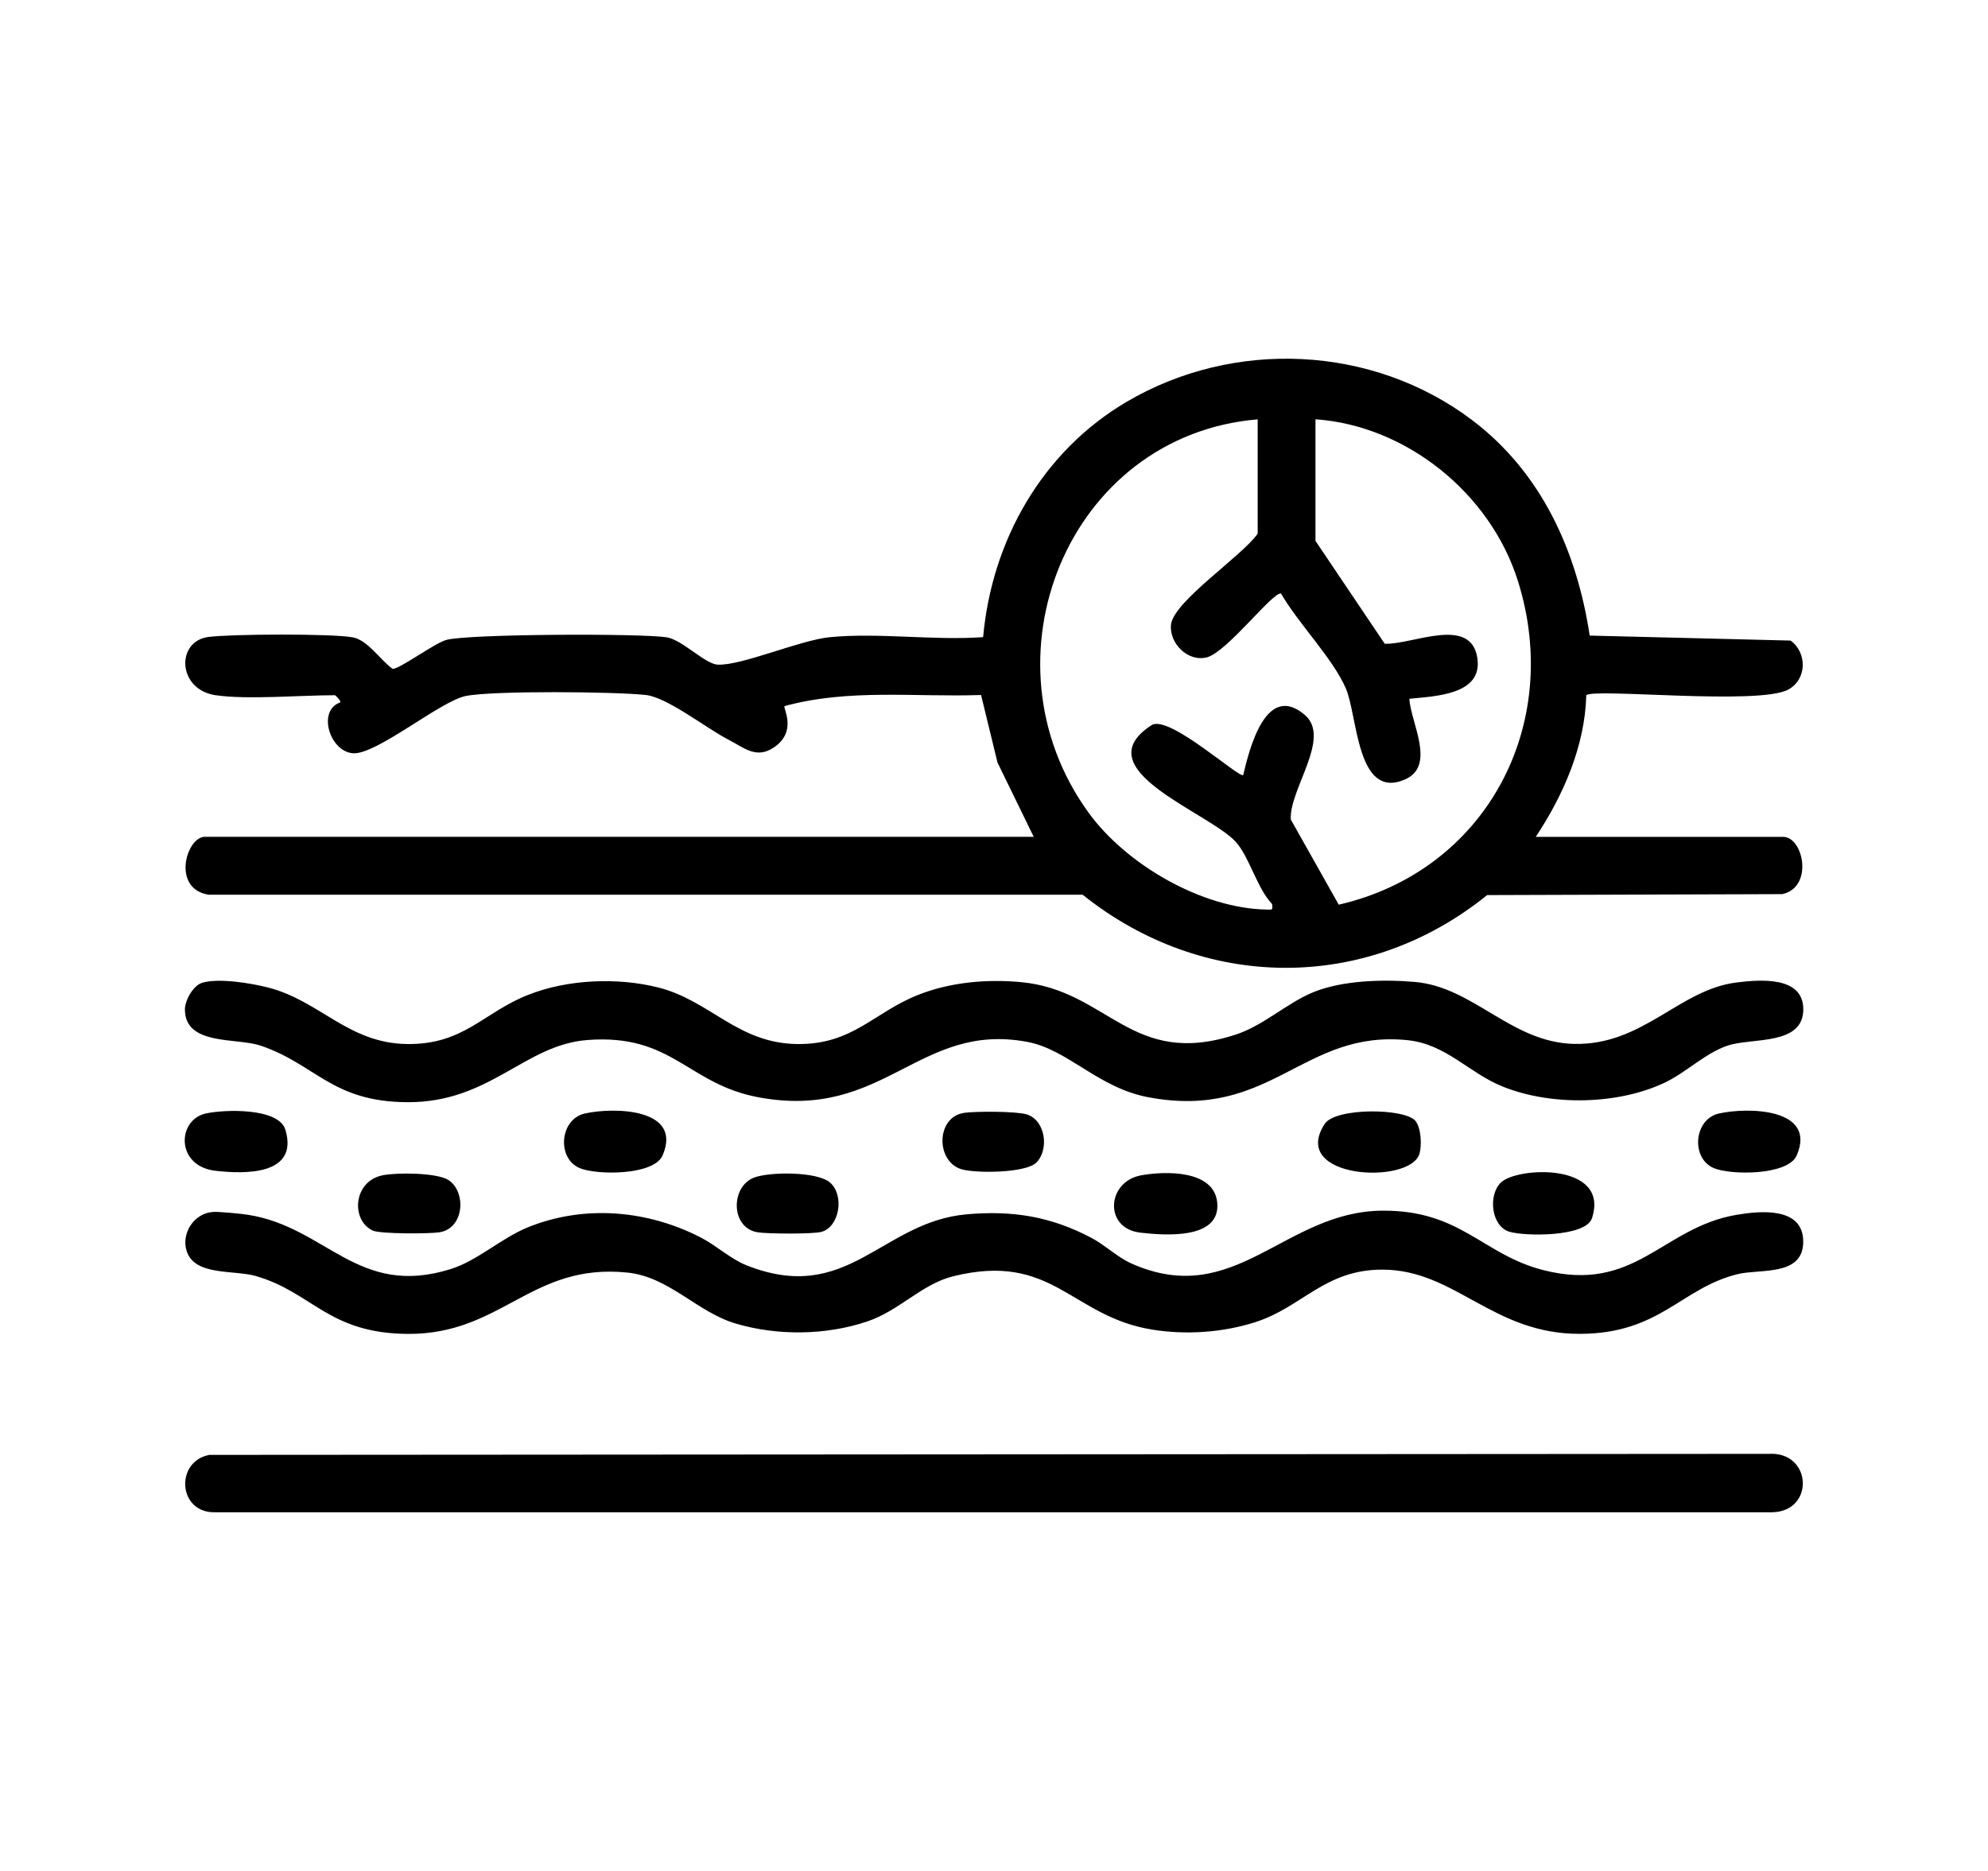
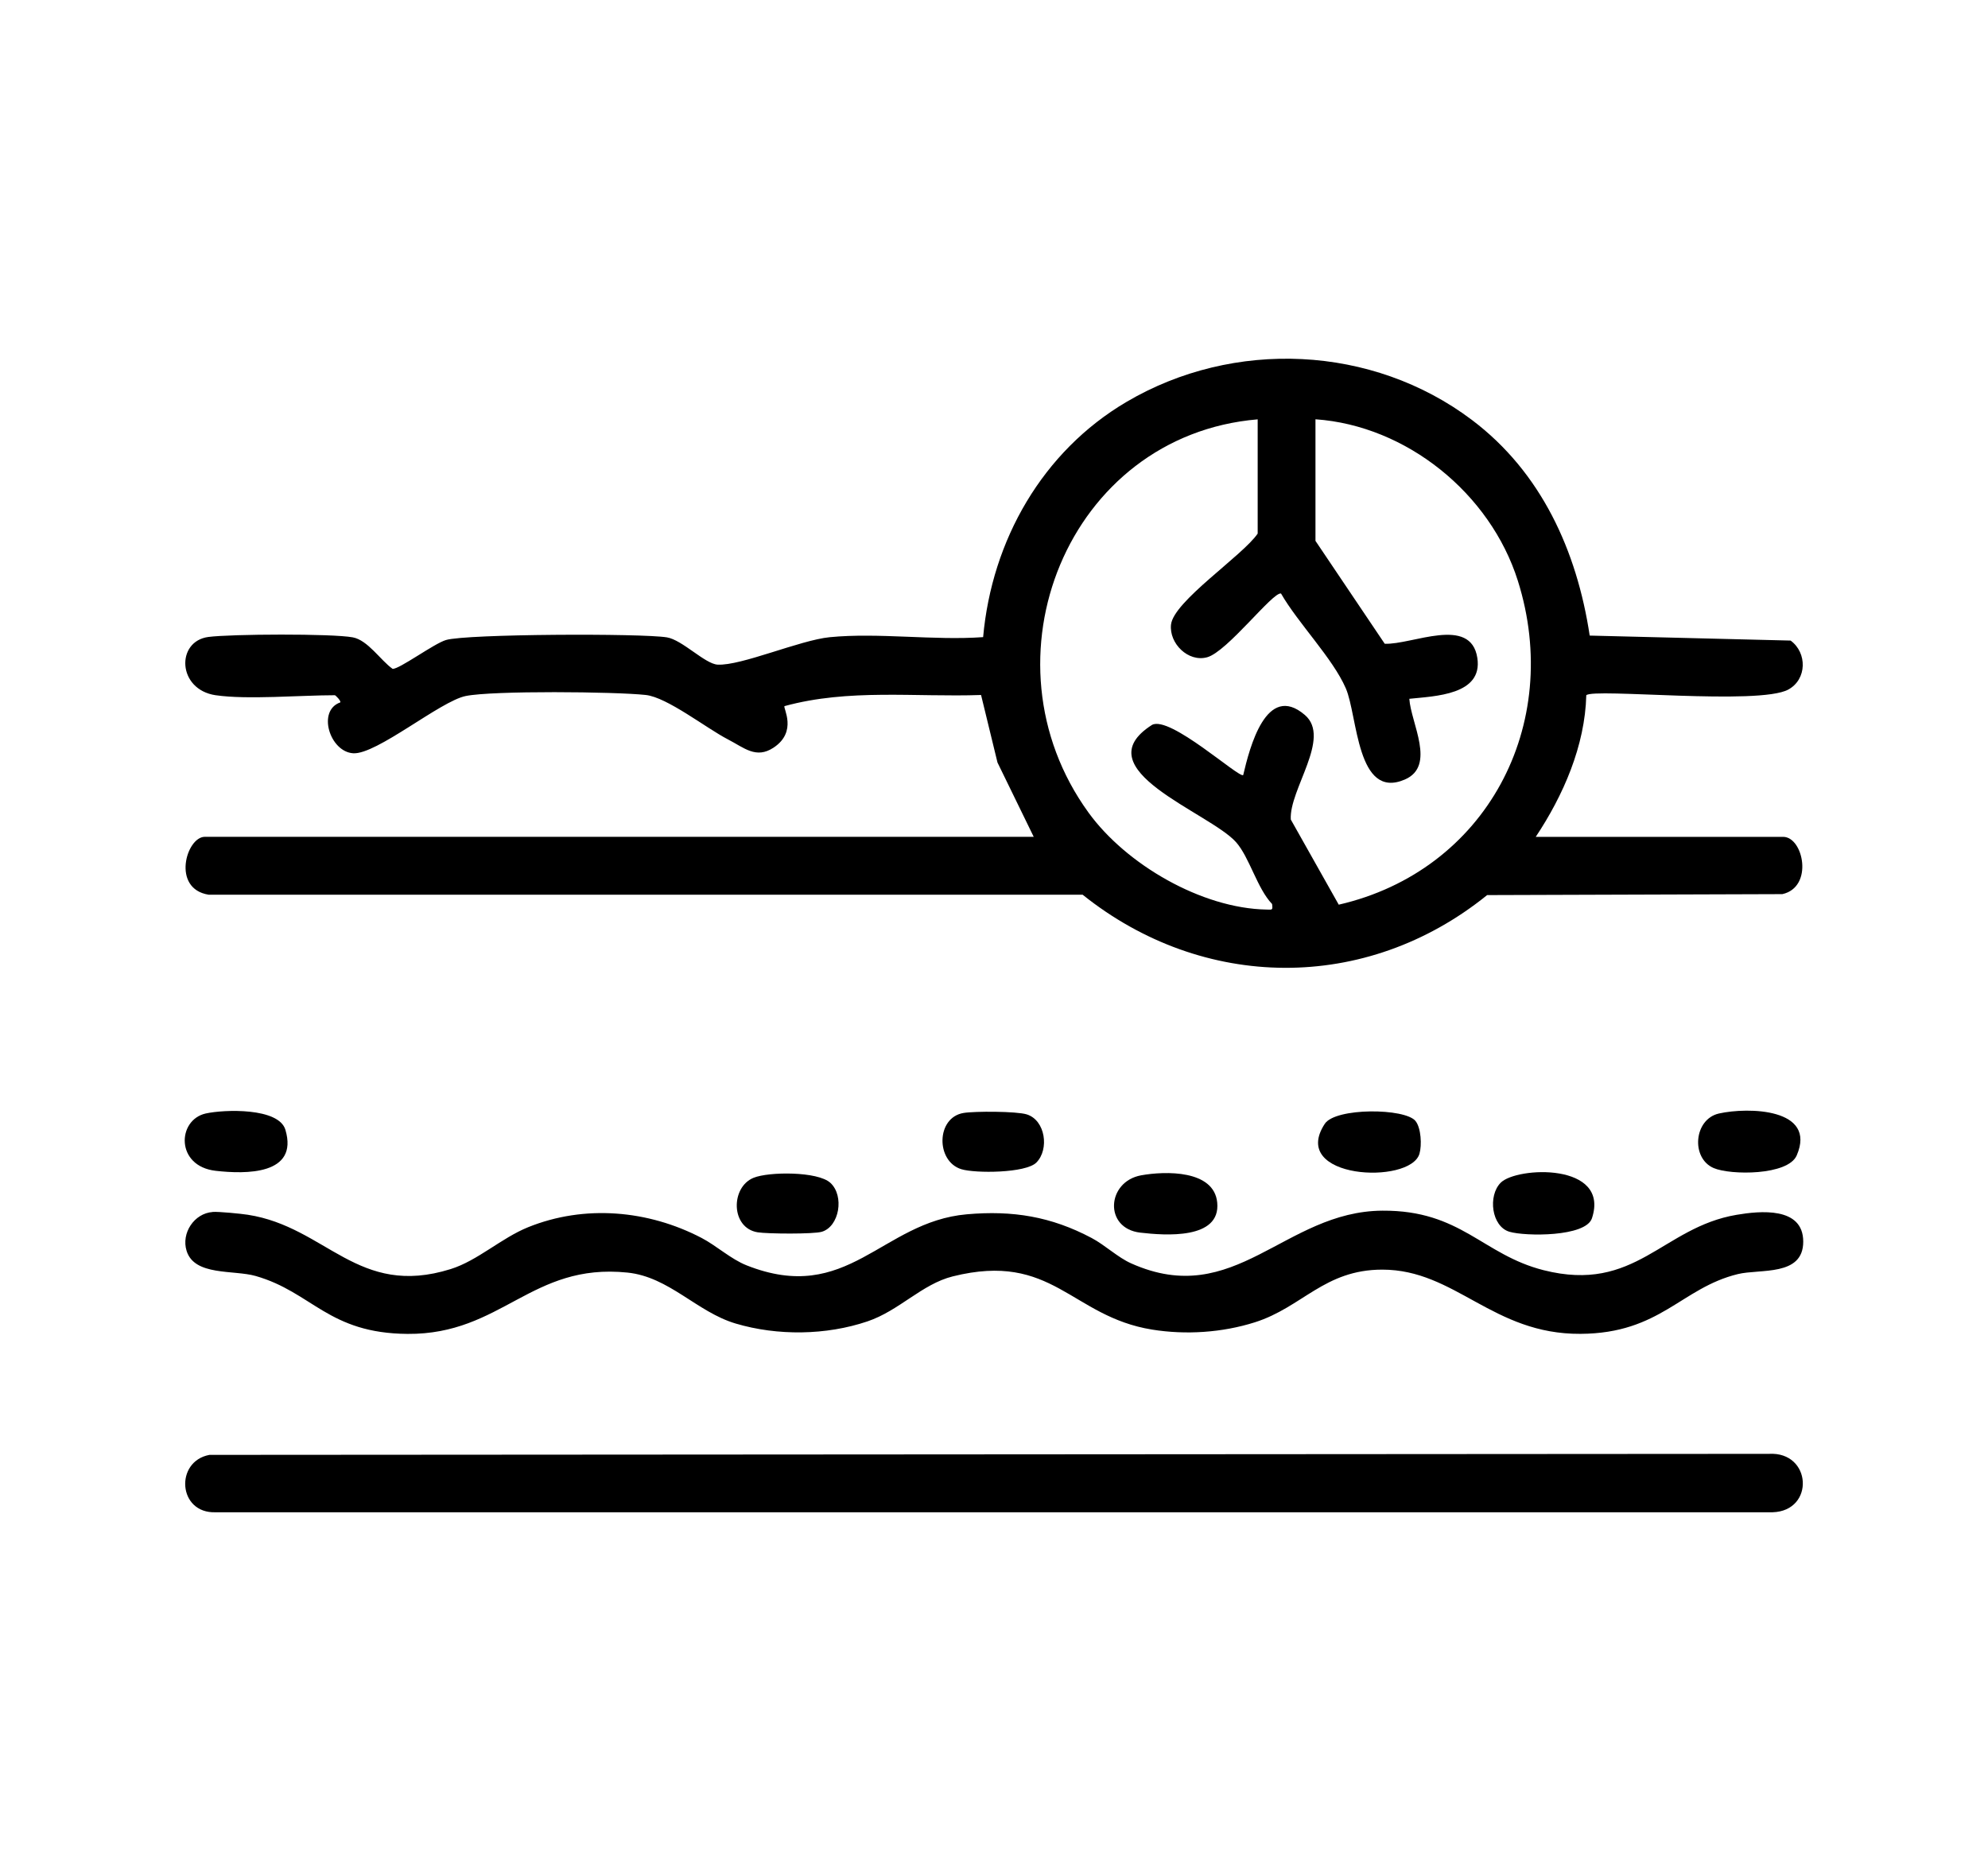
<svg xmlns="http://www.w3.org/2000/svg" fill="none" viewBox="0 0 85 80" height="80" width="85">
  <g clip-path="url(#clip0_506_1813)">
    <mask height="80" width="85" y="0" x="0" maskUnits="userSpaceOnUse" style="mask-type:luminance" id="mask0_506_1813">
      <path fill="white" d="M85 0H0V80H85V0Z" />
    </mask>
    <g mask="url(#mask0_506_1813)">
      <path fill="black" d="M9.223 29.728C7.574 29.485 7.52 27.422 8.906 27.236C9.864 27.109 14.196 27.087 15.082 27.252C15.729 27.372 16.271 28.236 16.786 28.599C17.069 28.621 18.561 27.515 19.07 27.366C19.953 27.104 27.425 27.076 28.515 27.253C29.173 27.361 30.142 28.389 30.683 28.419C31.689 28.474 34.2 27.372 35.475 27.246C37.553 27.042 39.925 27.395 42.035 27.243C42.408 23.093 44.577 19.298 48.167 17.184C52.745 14.488 58.672 14.744 62.935 17.957C65.893 20.188 67.421 23.544 67.97 27.177L76.56 27.39C77.273 27.911 77.264 29.047 76.461 29.485C75.208 30.17 68.124 29.415 67.824 29.728C67.77 31.887 66.842 34.011 65.663 35.783H76.241C77.109 35.783 77.553 37.934 76.207 38.232L63.585 38.273C58.394 42.469 51.433 42.376 46.29 38.257H8.923C7.32 38.005 7.967 35.781 8.759 35.781H44.198L42.649 32.604L41.947 29.717C39.126 29.815 36.287 29.439 33.542 30.193C33.47 30.262 34.115 31.282 33.074 31.969C32.326 32.462 31.82 31.975 31.123 31.615C30.193 31.134 28.526 29.814 27.607 29.716C26.298 29.574 21.072 29.524 19.911 29.761C18.822 29.983 16.101 32.271 15.101 32.209C14.101 32.147 13.548 30.384 14.549 30.034C14.59 29.969 14.344 29.727 14.318 29.727C12.851 29.727 10.569 29.925 9.222 29.727L9.223 29.728ZM53.774 17.931C45.65 18.615 41.795 28.205 46.542 34.747C48.151 36.965 51.382 38.845 54.158 38.892C54.399 38.897 54.425 38.925 54.39 38.655C53.751 37.988 53.424 36.66 52.85 36.011C51.718 34.736 46.271 32.898 49.256 30.996C50.02 30.58 52.976 33.28 53.155 33.142C53.427 31.982 54.142 29.159 55.791 30.571C56.94 31.554 55.111 33.763 55.19 35.042L57.24 38.683C63.54 37.234 66.845 30.999 64.897 24.83C63.718 21.098 60.139 18.2 56.245 17.928V23.127L59.206 27.526C60.367 27.579 62.886 26.305 63.166 28.134C63.408 29.719 61.354 29.764 60.258 29.88C60.322 30.915 61.413 32.752 60.065 33.332C58.001 34.221 58.054 30.607 57.541 29.429C56.987 28.151 55.49 26.633 54.772 25.378C54.428 25.292 52.471 27.871 51.612 28.104C50.802 28.325 49.986 27.513 50.068 26.711C50.17 25.715 53.135 23.757 53.774 22.816V17.926V17.931Z" />
-       <path fill="black" d="M8.638 42.023C9.356 41.811 10.722 42.037 11.462 42.225C13.673 42.789 14.89 44.611 17.406 44.642C19.838 44.671 20.657 43.298 22.585 42.538C24.268 41.873 26.399 41.785 28.142 42.223C30.366 42.783 31.537 44.611 34.084 44.642C36.467 44.671 37.355 43.29 39.262 42.538C40.632 41.996 42.196 41.858 43.658 41.995C47.392 42.343 48.363 45.703 52.841 44.236C54.031 43.846 55.01 42.898 56.141 42.43C57.39 41.915 59.154 41.869 60.498 41.987C63.009 42.206 64.608 44.572 67.297 44.636C70.249 44.706 71.787 42.315 74.254 42.009C75.246 41.886 77.103 41.727 77.103 43.155C77.103 44.726 74.901 44.356 73.857 44.712C72.927 45.028 72.088 45.85 71.233 46.266C69.204 47.252 66.316 47.297 64.238 46.455C62.803 45.875 61.829 44.645 60.184 44.477C55.685 44.017 54.376 47.905 49.107 46.919C46.93 46.511 45.672 44.87 43.901 44.545C39.264 43.696 37.813 47.925 32.43 46.919C29.393 46.351 28.758 44.196 25.125 44.469C22.415 44.673 20.957 47.149 17.411 47.129C14.188 47.11 13.507 45.514 11.152 44.713C10.102 44.356 7.906 44.727 7.906 43.157C7.906 42.771 8.268 42.135 8.641 42.024L8.638 42.023Z" />
      <path fill="black" d="M9.089 51.821C9.349 51.802 10.302 51.896 10.597 51.942C13.96 52.463 15.293 55.509 19.27 54.264C20.422 53.904 21.433 52.938 22.584 52.473C24.997 51.499 27.716 51.742 29.997 52.933C30.636 53.267 31.25 53.838 31.92 54.104C36.254 55.823 37.68 52.243 41.338 51.922C43.3 51.749 44.943 52.017 46.674 52.935C47.254 53.243 47.793 53.767 48.37 54.023C52.81 56.005 54.911 51.791 59.109 51.767C62.474 51.746 63.379 53.647 65.996 54.311C69.935 55.31 71.069 52.48 74.252 51.944C75.23 51.779 77.102 51.58 77.1 53.092C77.1 54.59 75.254 54.246 74.303 54.479C71.875 55.073 70.998 57.013 67.579 57.034C63.817 57.059 62.23 54.288 59.101 54.288C56.626 54.288 55.684 55.896 53.654 56.54C52.255 56.983 50.697 57.084 49.261 56.852C45.788 56.291 45.014 53.509 40.736 54.577C39.417 54.907 38.45 56.041 37.09 56.501C35.327 57.098 33.244 57.125 31.454 56.593C29.794 56.1 28.613 54.597 26.826 54.414C22.704 53.992 21.465 57.066 17.425 57.036C14.029 57.011 13.356 55.255 10.932 54.56C9.992 54.291 8.318 54.569 7.979 53.488C7.74 52.725 8.306 51.879 9.092 51.824L9.089 51.821Z" />
      <path fill="black" d="M8.953 62.209L75.631 62.165C77.473 62.059 77.603 64.61 75.787 64.663H9.216C7.601 64.718 7.471 62.486 8.951 62.21L8.953 62.209Z" />
-       <path fill="black" d="M16.363 50.253C16.959 50.132 18.676 50.137 19.176 50.459C19.939 50.953 19.866 52.521 18.789 52.691C18.359 52.759 16.266 52.765 15.944 52.62C14.999 52.193 15.084 50.511 16.363 50.253Z" />
      <path fill="black" d="M8.794 47.612C9.58 47.437 11.919 47.354 12.203 48.309C12.777 50.244 10.502 50.208 9.224 50.063C7.497 49.868 7.57 47.888 8.794 47.612Z" />
      <path fill="black" d="M35.505 50.578C36.11 51.135 35.89 52.448 35.135 52.67C34.778 52.774 32.822 52.76 32.396 52.692C31.236 52.507 31.234 50.762 32.22 50.361C32.87 50.096 34.965 50.081 35.503 50.577L35.505 50.578Z" />
-       <path fill="black" d="M25.006 47.612C26.252 47.334 29.199 47.385 28.331 49.403C27.96 50.267 25.502 50.255 24.78 49.945C23.796 49.522 23.931 47.853 25.006 47.612Z" />
      <path fill="black" d="M60.523 47.934C60.762 48.233 60.798 48.97 60.691 49.333C60.297 50.672 55.095 50.418 56.642 48.054C57.1 47.354 60.077 47.378 60.524 47.934H60.523Z" />
      <path fill="black" d="M73.497 47.612C74.742 47.334 77.69 47.385 76.822 49.403C76.45 50.267 73.992 50.255 73.271 49.945C72.287 49.522 72.421 47.853 73.497 47.612Z" />
      <path fill="black" d="M48.793 50.255C49.83 50.068 51.908 50.02 52.044 51.42C52.199 53.011 49.813 52.829 48.753 52.706C47.187 52.524 47.316 50.521 48.793 50.255Z" />
      <path fill="black" d="M64.164 50.572C64.851 49.882 68.849 49.704 68.067 52.09C67.803 52.896 65.213 52.868 64.54 52.669C63.769 52.443 63.611 51.127 64.165 50.571L64.164 50.572Z" />
      <path fill="black" d="M44.312 49.709C43.86 50.165 41.703 50.177 41.104 49.994C40.009 49.658 40.017 47.784 41.199 47.589C41.678 47.51 43.465 47.514 43.9 47.65C44.702 47.9 44.869 49.148 44.312 49.709Z" />
    </g>
  </g>
  <defs>
    <clipPath id="clip0_506_1813">
      <rect fill="white" height="80" width="85" />
    </clipPath>
  </defs>
</svg>